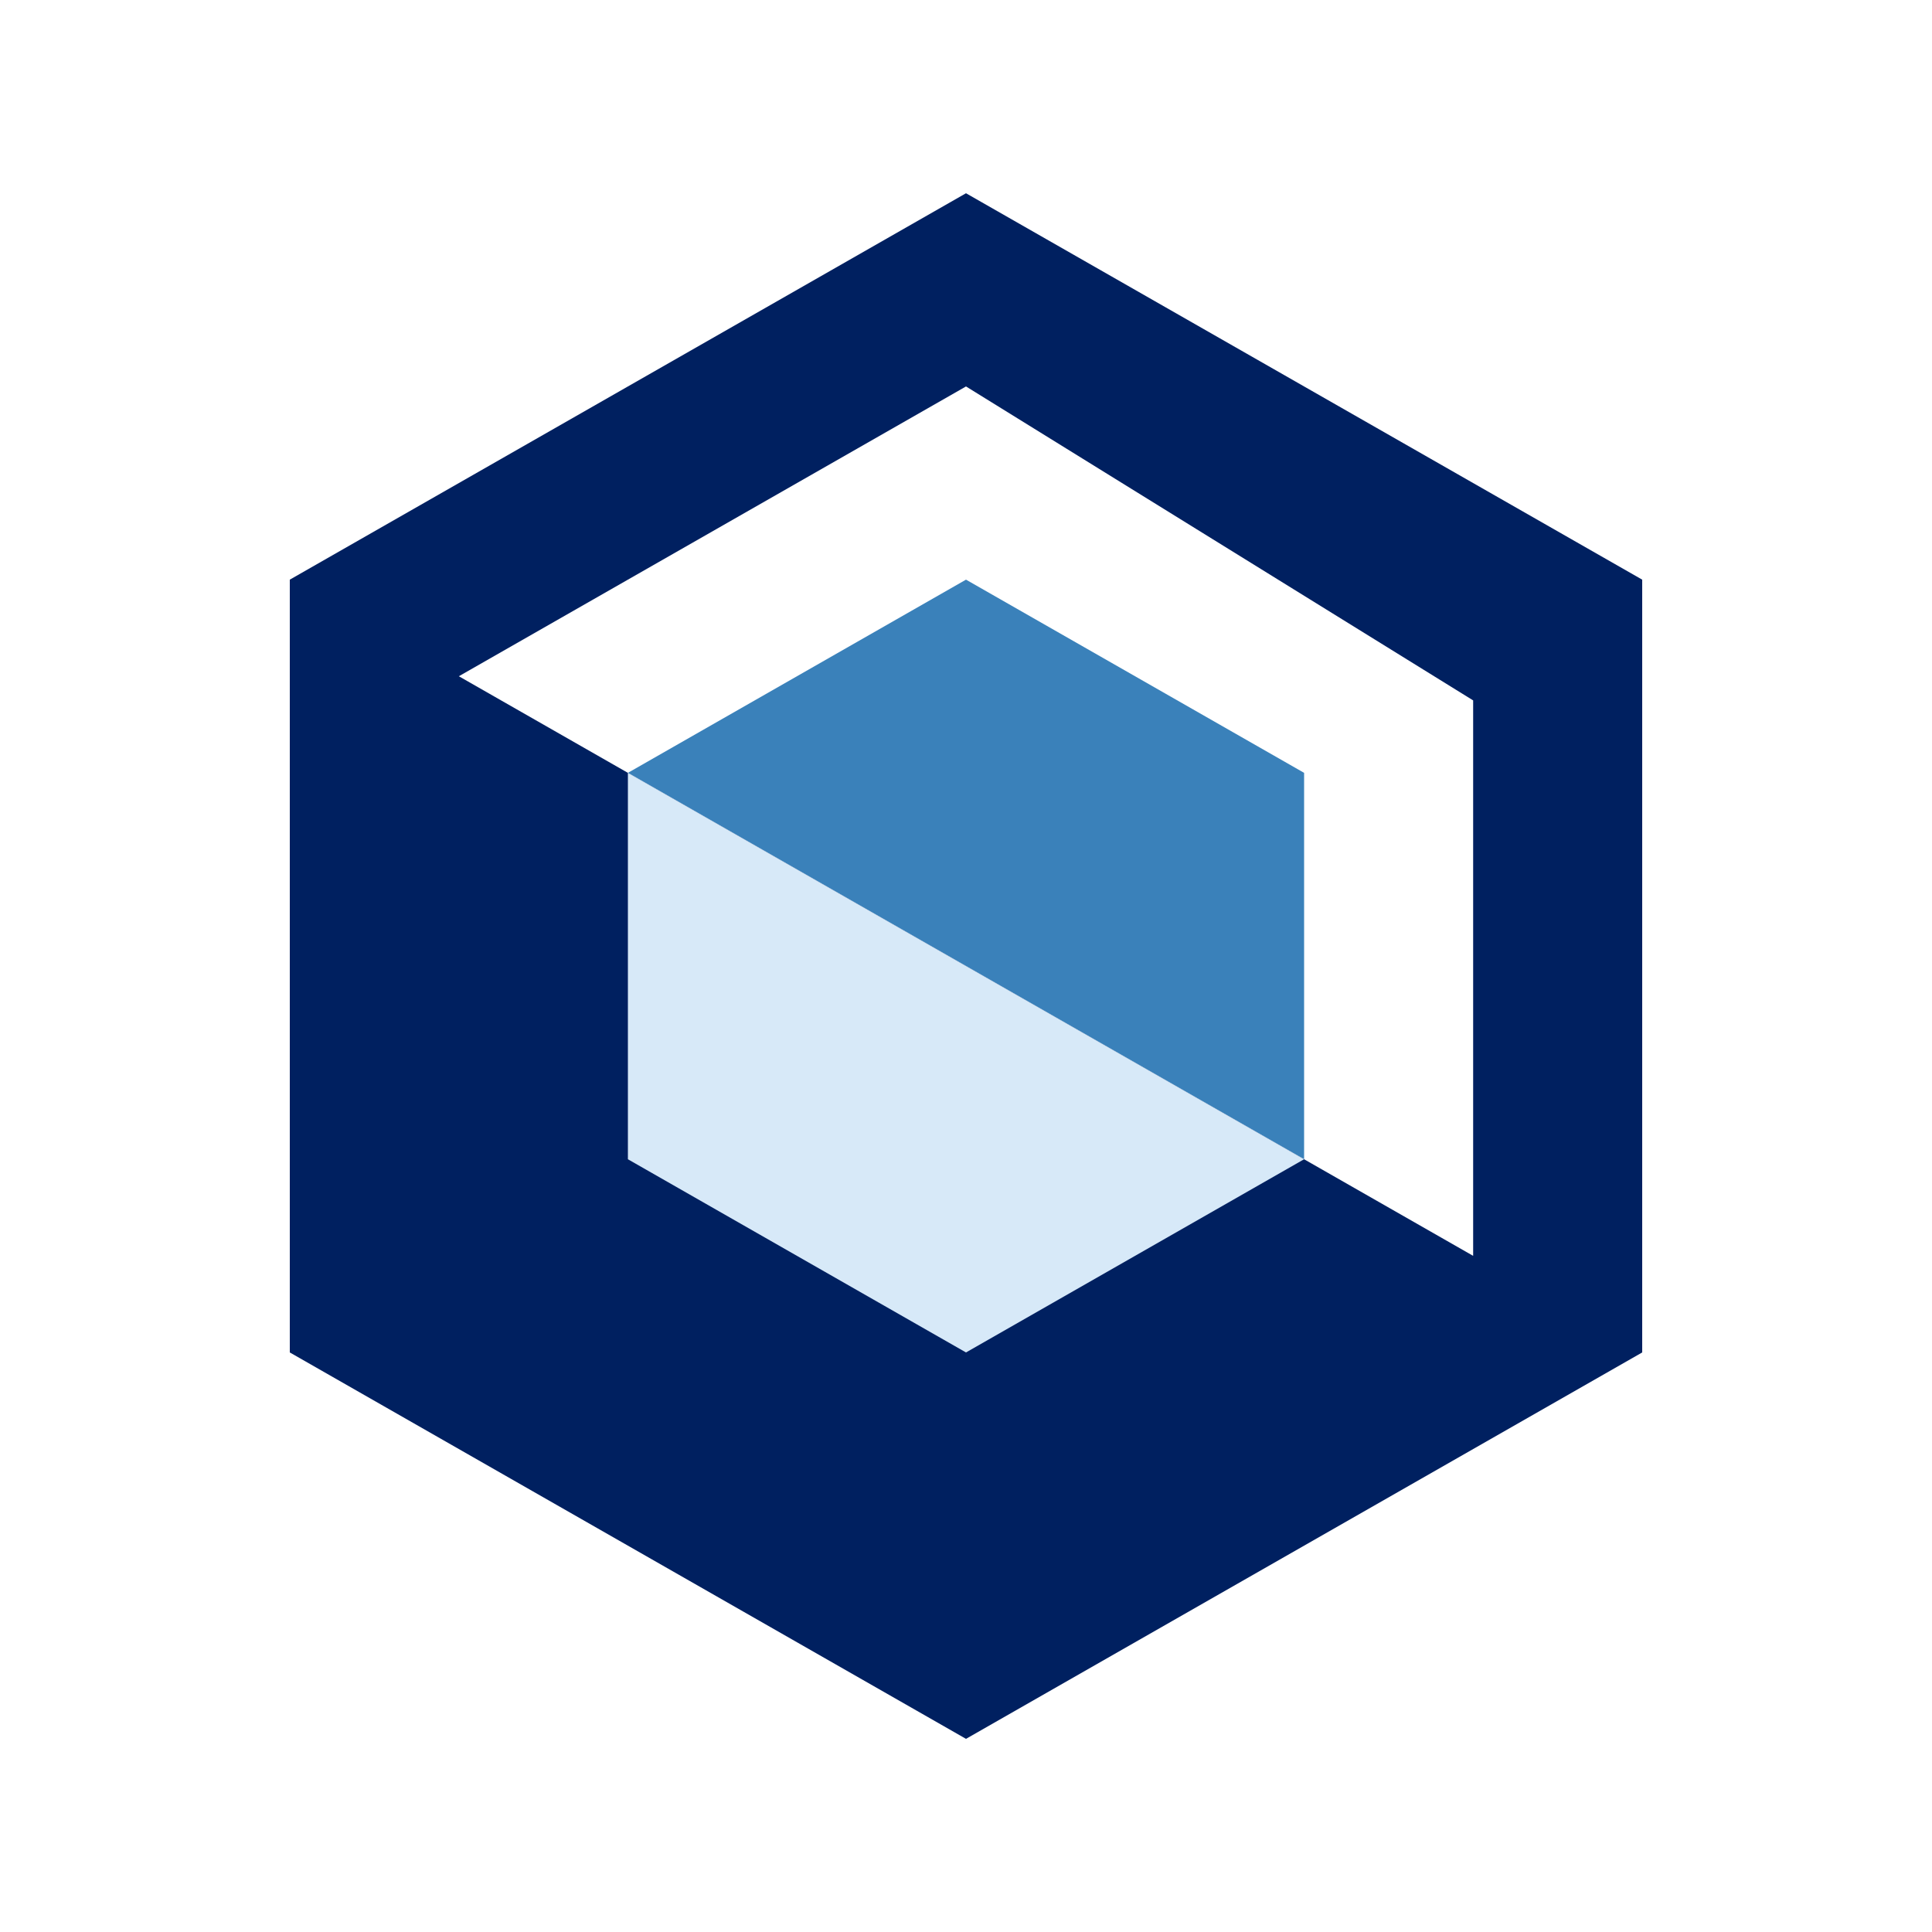
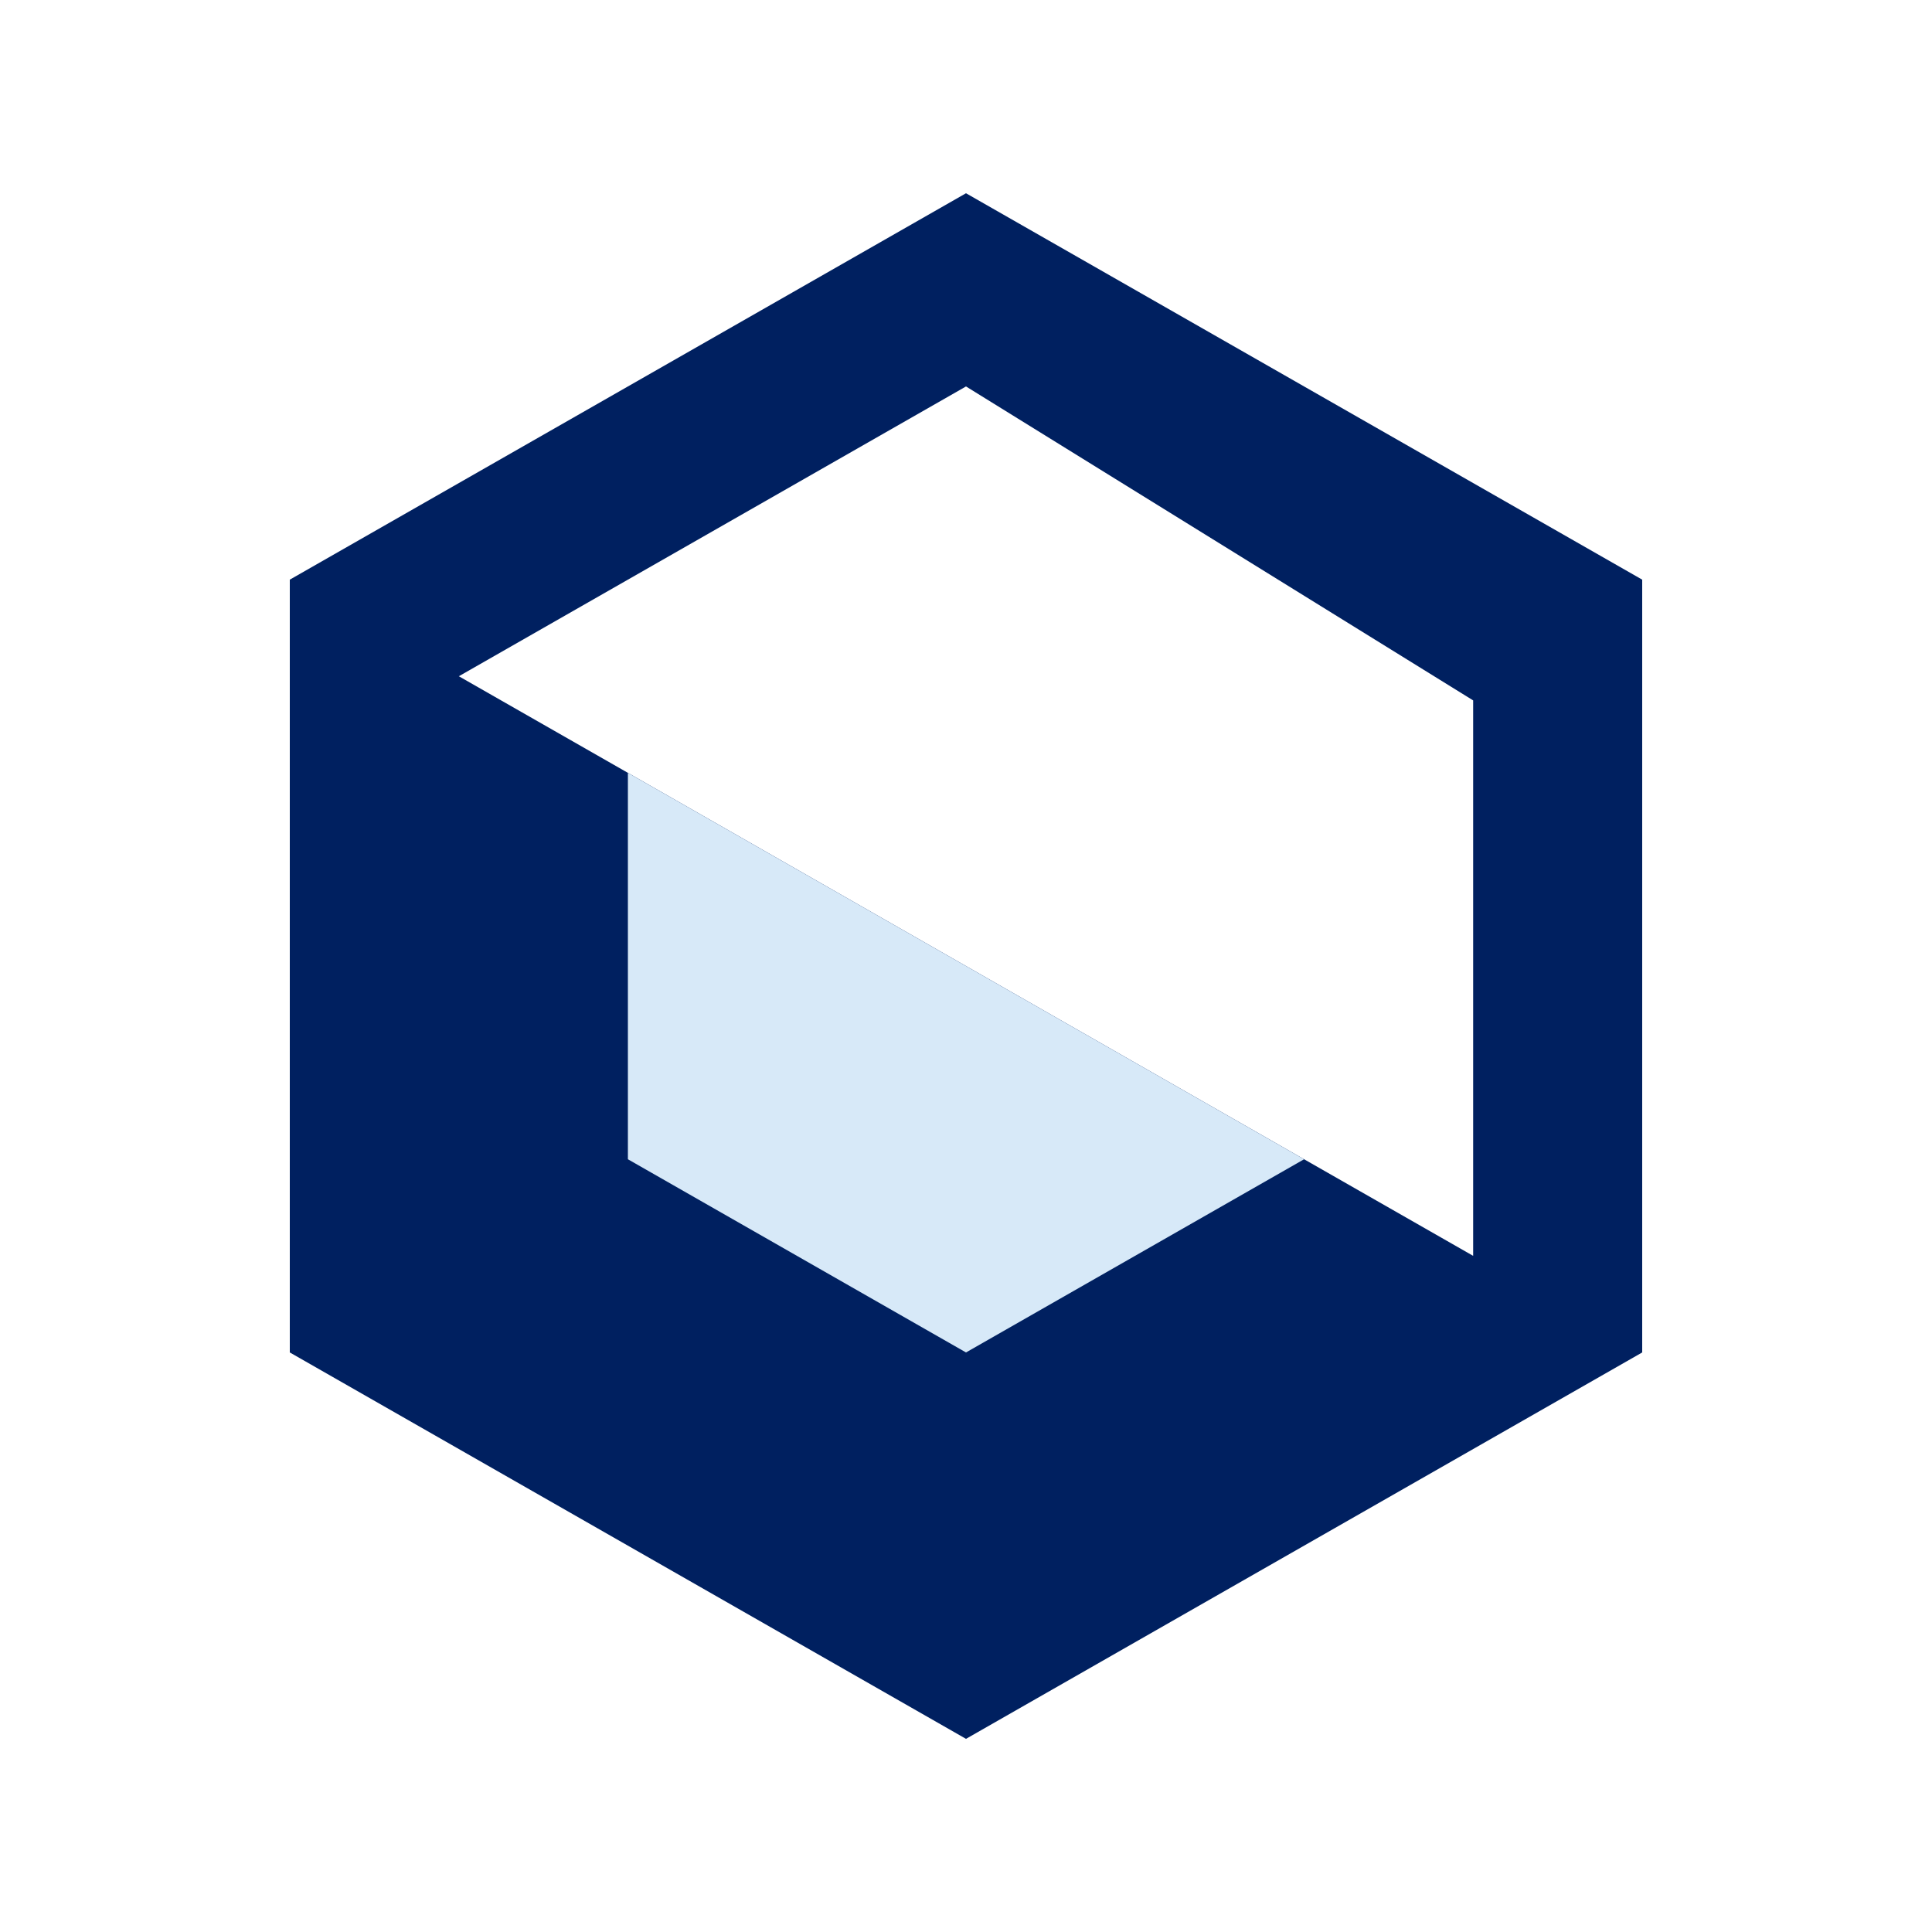
<svg xmlns="http://www.w3.org/2000/svg" width="40" height="40" viewBox="0 0 40 40" fill="none">
  <path fill-rule="evenodd" clip-rule="evenodd" d="M34 12.001L20 4.001L6 12.001V28.001L20 36.001L34 28.001V12.001ZM30.5 14.501L20 8.001L9.5 14.001L30.5 26.001V14.501Z" fill="#002060" />
-   <path d="M20 12.001L27 16.001V24.001L13 16.001L20 12.001Z" fill="#3A81BA" />
  <path d="M20 28.001L13 24.001L13 16.001L27 24.001L20 28.001Z" fill="#D7E9F8" />
</svg>